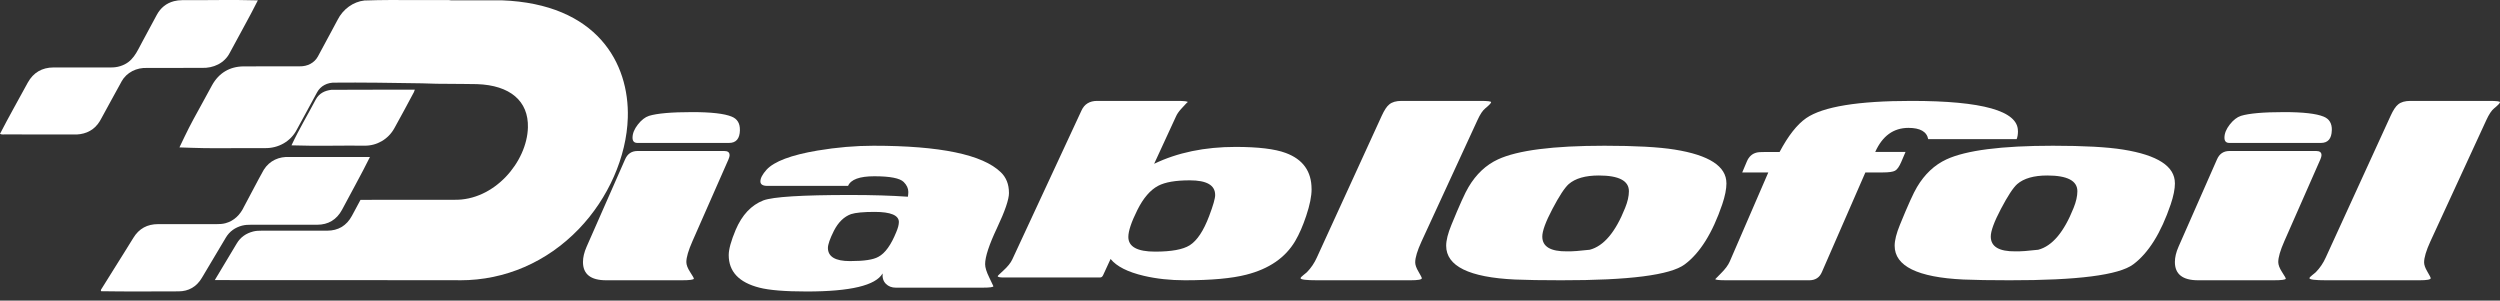
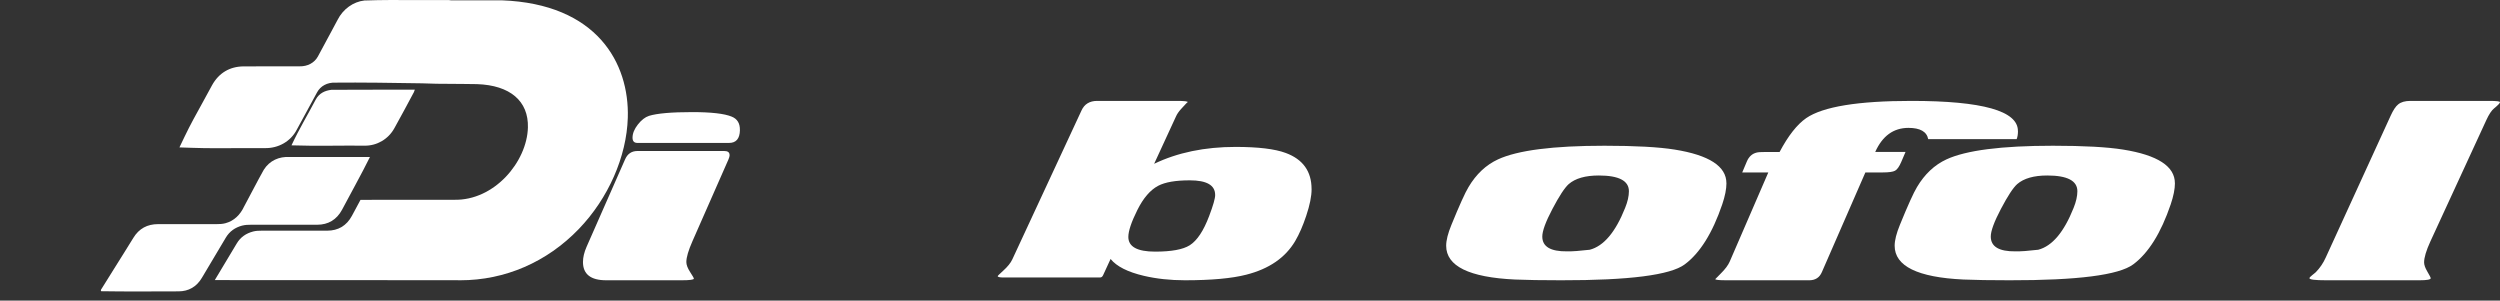
<svg xmlns="http://www.w3.org/2000/svg" width="158" height="19" viewBox="0 0 158 19" fill="none">
  <rect x="0" y="0" width="158" height="19" fill="#333333" stroke="none" />
-   <path d="M7.678 5.153C8.008 4.566 8.638 4.266 9.296 4.294C10.45 4.29 11.606 4.294 12.76 4.29C13.481 4.316 14.186 4 14.525 3.333C15.112 2.224 15.733 1.147 16.296 0.023C14.7 -0.025 13.107 0.019 11.509 0.01C11.336 0.01 11.159 0.032 10.993 0.075C10.506 0.202 10.146 0.5 9.906 0.945C9.602 1.505 9.302 2.067 9 2.627C8.636 3.3 8.4 3.932 7.604 4.178C7.402 4.244 7.194 4.266 6.981 4.263C5.779 4.263 4.58 4.261 3.38 4.263C2.66 4.266 2.11 4.582 1.756 5.22C1.169 6.301 0.563 7.366 0 8.46C0.114 8.515 0.216 8.495 0.313 8.495C1.752 8.497 3.191 8.497 4.629 8.5C5.234 8.528 5.81 8.33 6.185 7.835C6.271 7.728 6.34 7.606 6.405 7.484C6.834 6.711 7.248 5.926 7.682 5.153" fill="white" />
  <path d="M31.705 0.02H28.503C28.399 -0.002 28.308 0.003 28.251 0.005C28.241 0.005 28.23 0.005 28.213 0.005C27.561 0.011 26.897 0.007 26.253 0.005C25.209 -0.002 24.131 -0.008 23.065 0.031H23.033C22.326 0.108 21.675 0.577 21.333 1.259L20.945 1.984C20.66 2.515 20.377 3.047 20.09 3.572C19.868 3.975 19.434 4.203 18.934 4.192H18.919C18.431 4.192 17.944 4.192 17.457 4.192C16.769 4.192 16.081 4.192 15.393 4.196C14.518 4.203 13.83 4.612 13.401 5.388C13.203 5.763 12.992 6.141 12.789 6.509C12.41 7.195 12.015 7.905 11.669 8.63L11.34 9.316L12.091 9.341C13.066 9.376 14.051 9.369 15.005 9.363C15.575 9.358 16.163 9.356 16.733 9.361C17.592 9.38 18.368 8.938 18.75 8.207C18.959 7.828 19.166 7.444 19.373 7.062C19.592 6.655 19.814 6.248 20.039 5.836C20.257 5.433 20.685 5.204 21.187 5.223H21.2H21.212C22.713 5.206 25.008 5.236 26.671 5.266C27.283 5.296 27.903 5.298 28.503 5.3C28.798 5.3 29.093 5.302 29.387 5.307L30.15 5.317C32.239 5.388 33.412 6.389 33.364 8.064C33.303 10.222 31.252 12.686 28.697 12.626H28.26H28.199C26.996 12.626 23.981 12.626 23.981 12.626H23.493V12.63C23.259 12.63 23.021 12.63 22.784 12.63C22.601 12.966 22.417 13.305 22.238 13.646C21.9 14.268 21.373 14.577 20.677 14.579C19.297 14.583 17.915 14.579 16.535 14.579C16.355 14.579 16.178 14.585 16.001 14.63C15.556 14.746 15.201 14.984 14.961 15.389C14.501 16.161 14.036 16.93 13.576 17.7C14.095 17.702 14.617 17.704 15.136 17.704C15.26 17.704 15.385 17.704 15.509 17.704H15.564C16.277 17.704 16.986 17.704 17.691 17.704C18.417 17.704 19.145 17.704 19.87 17.704C19.915 17.704 19.959 17.704 20.006 17.704C22.951 17.704 25.897 17.704 28.832 17.709C28.918 17.711 29.007 17.713 29.093 17.713C31.914 17.713 34.564 16.568 36.582 14.472C38.445 12.536 39.603 9.905 39.677 7.44C39.78 3.999 37.742 0.243 31.707 0.02" fill="white" />
  <path d="M23.046 9.207C23.818 9.214 24.535 8.804 24.924 8.103C25.346 7.351 25.75 6.585 26.159 5.824C26.179 5.787 26.187 5.744 26.216 5.669C24.449 5.676 22.708 5.66 20.945 5.676C20.531 5.726 20.174 5.892 19.959 6.284C19.45 7.253 18.884 8.192 18.422 9.186C19.965 9.239 21.505 9.191 23.048 9.205" fill="white" />
  <path d="M15.317 14.256C15.494 14.211 15.675 14.204 15.857 14.204C17.25 14.204 18.646 14.209 20.04 14.204C20.743 14.204 21.276 13.888 21.617 13.256C22.205 12.138 22.819 11.058 23.38 9.922C21.679 9.922 20.002 9.922 18.303 9.922C17.636 9.885 17.041 10.147 16.673 10.726C16.24 11.496 15.842 12.287 15.42 13.065C15.183 13.57 14.793 13.962 14.252 14.106C14.066 14.158 13.877 14.165 13.687 14.165C12.455 14.165 11.223 14.165 9.992 14.165C9.316 14.165 8.788 14.439 8.425 15.037C8.033 15.681 7.626 16.316 7.228 16.956C6.963 17.377 6.701 17.797 6.439 18.22C6.407 18.272 6.352 18.318 6.386 18.405C8.018 18.433 9.657 18.416 11.29 18.414C11.92 18.41 12.421 18.128 12.756 17.564C13.257 16.716 13.764 15.873 14.267 15.026C14.51 14.614 14.868 14.372 15.317 14.254" fill="white" />
  <path d="M46.113 9.8C46.113 9.868 46.088 9.961 46.04 10.073C45.534 11.22 44.774 12.945 43.762 15.246C43.506 15.827 43.377 16.264 43.377 16.561C43.377 16.738 43.456 16.946 43.614 17.19C43.773 17.433 43.852 17.573 43.852 17.609C43.852 17.678 43.595 17.713 43.083 17.713H38.308C37.333 17.713 36.844 17.327 36.844 16.559C36.844 16.262 36.921 15.941 37.073 15.595L39.505 10.073C39.657 9.72 39.92 9.543 40.292 9.543H45.772C45.997 9.543 46.109 9.629 46.109 9.8M46.763 8.23C46.751 8.766 46.522 9.033 46.078 9.033H40.286C40.078 9.033 39.976 8.923 39.976 8.702C39.976 8.437 40.086 8.161 40.309 7.875C40.532 7.589 40.767 7.404 41.017 7.322C41.529 7.165 42.438 7.085 43.743 7.085C44.945 7.085 45.778 7.18 46.24 7.369C46.601 7.513 46.773 7.802 46.761 8.23" fill="white" />
-   <path d="M63.768 12.189C63.768 12.601 63.517 13.337 63.014 14.402C62.511 15.466 62.26 16.23 62.26 16.695C62.26 16.904 62.346 17.184 62.521 17.539C62.695 17.893 62.782 18.074 62.782 18.088C62.782 18.148 62.556 18.18 62.106 18.18H56.611C56.358 18.18 56.151 18.1 55.989 17.939C55.826 17.778 55.757 17.559 55.781 17.281C55.342 18.042 53.745 18.422 50.989 18.422C49.617 18.422 48.618 18.341 47.994 18.18C46.7 17.851 46.055 17.164 46.055 16.12C46.055 15.756 46.203 15.223 46.496 14.524C46.899 13.581 47.482 12.962 48.246 12.665C48.848 12.438 50.676 12.323 53.733 12.323C55.124 12.323 56.338 12.359 57.379 12.433C57.398 12.311 57.406 12.21 57.406 12.129C57.406 11.906 57.309 11.699 57.116 11.504C56.876 11.262 56.256 11.14 55.257 11.14C54.325 11.14 53.772 11.343 53.598 11.748H48.499C48.205 11.748 48.057 11.653 48.057 11.465C48.057 11.262 48.187 11.016 48.446 10.726C48.926 10.202 50.001 9.797 51.667 9.515C52.883 9.312 54.06 9.211 55.204 9.211C59.421 9.211 62.104 9.77 63.252 10.887C63.595 11.216 63.766 11.651 63.766 12.191M56.81 14.038C56.81 13.608 56.299 13.392 55.276 13.392C54.565 13.392 54.07 13.44 53.786 13.532C53.341 13.693 52.981 14.045 52.704 14.583C52.451 15.089 52.324 15.453 52.324 15.673C52.33 16.225 52.792 16.501 53.715 16.501C54.637 16.501 55.194 16.412 55.518 16.228C55.939 16.005 56.315 15.482 56.646 14.662C56.755 14.406 56.808 14.197 56.808 14.036" fill="white" />
  <path d="M82.893 11.955C82.893 12.401 82.78 12.962 82.554 13.636C82.346 14.262 82.115 14.795 81.857 15.233C81.235 16.286 80.205 16.994 78.766 17.36C77.854 17.595 76.561 17.713 74.883 17.713C73.959 17.713 73.098 17.62 72.3 17.434C71.271 17.193 70.567 16.836 70.189 16.366L69.718 17.388C69.673 17.487 69.61 17.536 69.529 17.536H63.602C63.237 17.548 63.055 17.521 63.055 17.451C63.055 17.432 63.164 17.324 63.385 17.125C63.681 16.859 63.878 16.614 63.979 16.392L68.351 6.982C68.534 6.58 68.864 6.377 69.34 6.377H74.4C74.847 6.377 75.07 6.404 75.07 6.459C75.07 6.428 74.922 6.578 74.628 6.906C74.491 7.06 74.385 7.214 74.317 7.371L72.942 10.352C74.424 9.64 76.14 9.285 78.086 9.285C79.513 9.285 80.568 9.411 81.252 9.665C82.346 10.067 82.891 10.83 82.891 11.951M76.797 12.317C76.797 11.704 76.263 11.397 75.194 11.397C74.302 11.397 73.637 11.511 73.197 11.742C72.695 12.008 72.255 12.52 71.878 13.279C71.5 14.038 71.311 14.603 71.311 14.975C71.311 15.595 71.878 15.903 73.008 15.903C74.031 15.903 74.759 15.77 75.186 15.504C75.658 15.205 76.067 14.588 76.421 13.647C76.672 12.985 76.799 12.541 76.799 12.319" fill="white" />
-   <path d="M94.238 6.461C94.238 6.517 94.115 6.646 93.87 6.848C93.706 6.979 93.542 7.226 93.379 7.585L89.84 15.261C89.575 15.841 89.441 16.28 89.441 16.583C89.441 16.74 89.51 16.937 89.65 17.172C89.788 17.408 89.859 17.546 89.859 17.582C89.859 17.67 89.622 17.713 89.15 17.713H83.246C82.546 17.713 82.195 17.67 82.195 17.582C82.195 17.544 82.256 17.479 82.376 17.384C82.452 17.322 82.525 17.262 82.594 17.206C82.859 16.935 83.07 16.623 83.227 16.271L87.324 7.321C87.488 6.962 87.645 6.723 87.798 6.603C87.974 6.452 88.233 6.377 88.573 6.377H93.588C94.023 6.377 94.24 6.405 94.24 6.461" fill="white" />
  <path d="M109.111 11.579C109.111 11.948 109.023 12.394 108.845 12.918C108.229 14.728 107.439 15.993 106.472 16.711C105.569 17.385 102.961 17.72 98.654 17.713C97.442 17.713 96.473 17.698 95.746 17.666C92.848 17.53 91.398 16.818 91.398 15.53C91.398 15.187 91.51 14.745 91.73 14.21C92.235 12.974 92.594 12.179 92.81 11.823C93.296 11.004 93.918 10.422 94.674 10.072C95.912 9.499 98.154 9.211 101.402 9.211C103.352 9.211 104.833 9.292 105.842 9.454C108.021 9.804 109.109 10.511 109.109 11.579M102.947 12.085C102.947 11.424 102.312 11.091 101.045 11.091C100.196 11.091 99.561 11.273 99.143 11.635C98.885 11.865 98.543 12.39 98.114 13.204C97.685 14.018 97.473 14.601 97.473 14.95C97.473 15.588 97.996 15.899 99.043 15.886C99.362 15.892 99.839 15.858 100.473 15.784C101.354 15.553 102.098 14.673 102.707 13.142C102.867 12.748 102.947 12.396 102.947 12.085Z" fill="white" />
  <path d="M127.536 8.27C127.536 8.484 127.509 8.659 127.452 8.795H121.863C121.771 8.319 121.353 8.082 120.614 8.082C119.67 8.082 118.971 8.588 118.514 9.603H120.429L120.161 10.231C120.033 10.53 119.9 10.718 119.767 10.789C119.634 10.861 119.377 10.898 118.994 10.898H117.892L115.143 17.196C114.996 17.54 114.73 17.713 114.347 17.713H109.118C108.642 17.713 108.406 17.688 108.406 17.639C108.406 17.645 108.524 17.525 108.758 17.282C109.036 17.006 109.224 16.754 109.323 16.521L111.756 10.9H110.108L110.405 10.197C110.534 9.896 110.738 9.712 111.016 9.644C111.103 9.618 111.301 9.605 111.608 9.605H112.47C113.013 8.58 113.574 7.866 114.153 7.464C115.215 6.738 117.431 6.377 120.806 6.377C125.291 6.377 127.532 7.009 127.532 8.272" fill="white" />
  <path d="M137.455 11.579C137.455 11.948 137.365 12.394 137.188 12.918C136.573 14.728 135.783 15.993 134.816 16.711C133.91 17.385 131.305 17.72 126.998 17.713C125.785 17.713 124.817 17.698 124.09 17.666C121.192 17.53 119.742 16.818 119.742 15.53C119.742 15.187 119.854 14.745 120.074 14.21C120.578 12.974 120.938 12.179 121.154 11.823C121.64 11.004 122.262 10.422 123.018 10.072C124.256 9.499 126.498 9.211 129.746 9.211C131.696 9.211 133.177 9.292 134.186 9.454C136.365 9.804 137.453 10.511 137.453 11.579M131.29 12.085C131.29 11.424 130.656 11.091 129.389 11.091C128.54 11.091 127.905 11.273 127.487 11.635C127.229 11.865 126.886 12.39 126.458 13.204C126.029 14.018 125.817 14.601 125.817 14.95C125.817 15.588 126.34 15.899 127.386 15.886C127.706 15.892 128.183 15.858 128.817 15.784C129.698 15.553 130.441 14.673 131.051 13.142C131.21 12.748 131.29 12.396 131.29 12.085Z" fill="white" />
-   <path d="M146.72 9.8C146.72 9.868 146.695 9.961 146.647 10.073C146.141 11.22 145.381 12.945 144.369 15.246C144.113 15.827 143.986 16.264 143.986 16.561C143.986 16.738 144.065 16.946 144.223 17.19C144.381 17.433 144.461 17.573 144.461 17.609C144.461 17.678 144.204 17.713 143.692 17.713H138.917C137.942 17.713 137.453 17.327 137.453 16.559C137.453 16.262 137.53 15.941 137.682 15.595L140.114 10.073C140.266 9.72 140.529 9.543 140.902 9.543H146.381C146.605 9.543 146.718 9.629 146.718 9.8M147.37 8.23C147.357 8.766 147.128 9.033 146.685 9.033H140.895C140.687 9.033 140.585 8.923 140.585 8.702C140.585 8.437 140.695 8.161 140.918 7.875C141.141 7.589 141.376 7.404 141.628 7.322C142.141 7.165 143.049 7.085 144.354 7.085C145.556 7.085 146.389 7.18 146.851 7.369C147.211 7.513 147.384 7.802 147.372 8.23" fill="white" />
  <path d="M157.998 6.461C157.998 6.517 157.875 6.646 157.629 6.848C157.466 6.979 157.302 7.226 157.138 7.585L153.599 15.261C153.334 15.841 153.203 16.28 153.203 16.583C153.203 16.74 153.272 16.937 153.412 17.172C153.552 17.406 153.621 17.546 153.621 17.582C153.621 17.67 153.384 17.713 152.912 17.713H147.008C146.308 17.713 145.957 17.67 145.957 17.582C145.957 17.544 146.017 17.479 146.138 17.384C146.213 17.322 146.287 17.262 146.356 17.206C146.62 16.935 146.832 16.623 146.989 16.271L151.086 7.321C151.249 6.962 151.407 6.723 151.559 6.603C151.736 6.452 151.995 6.377 152.335 6.377H157.349C157.784 6.377 158.002 6.405 158.002 6.461" fill="white" />
</svg>